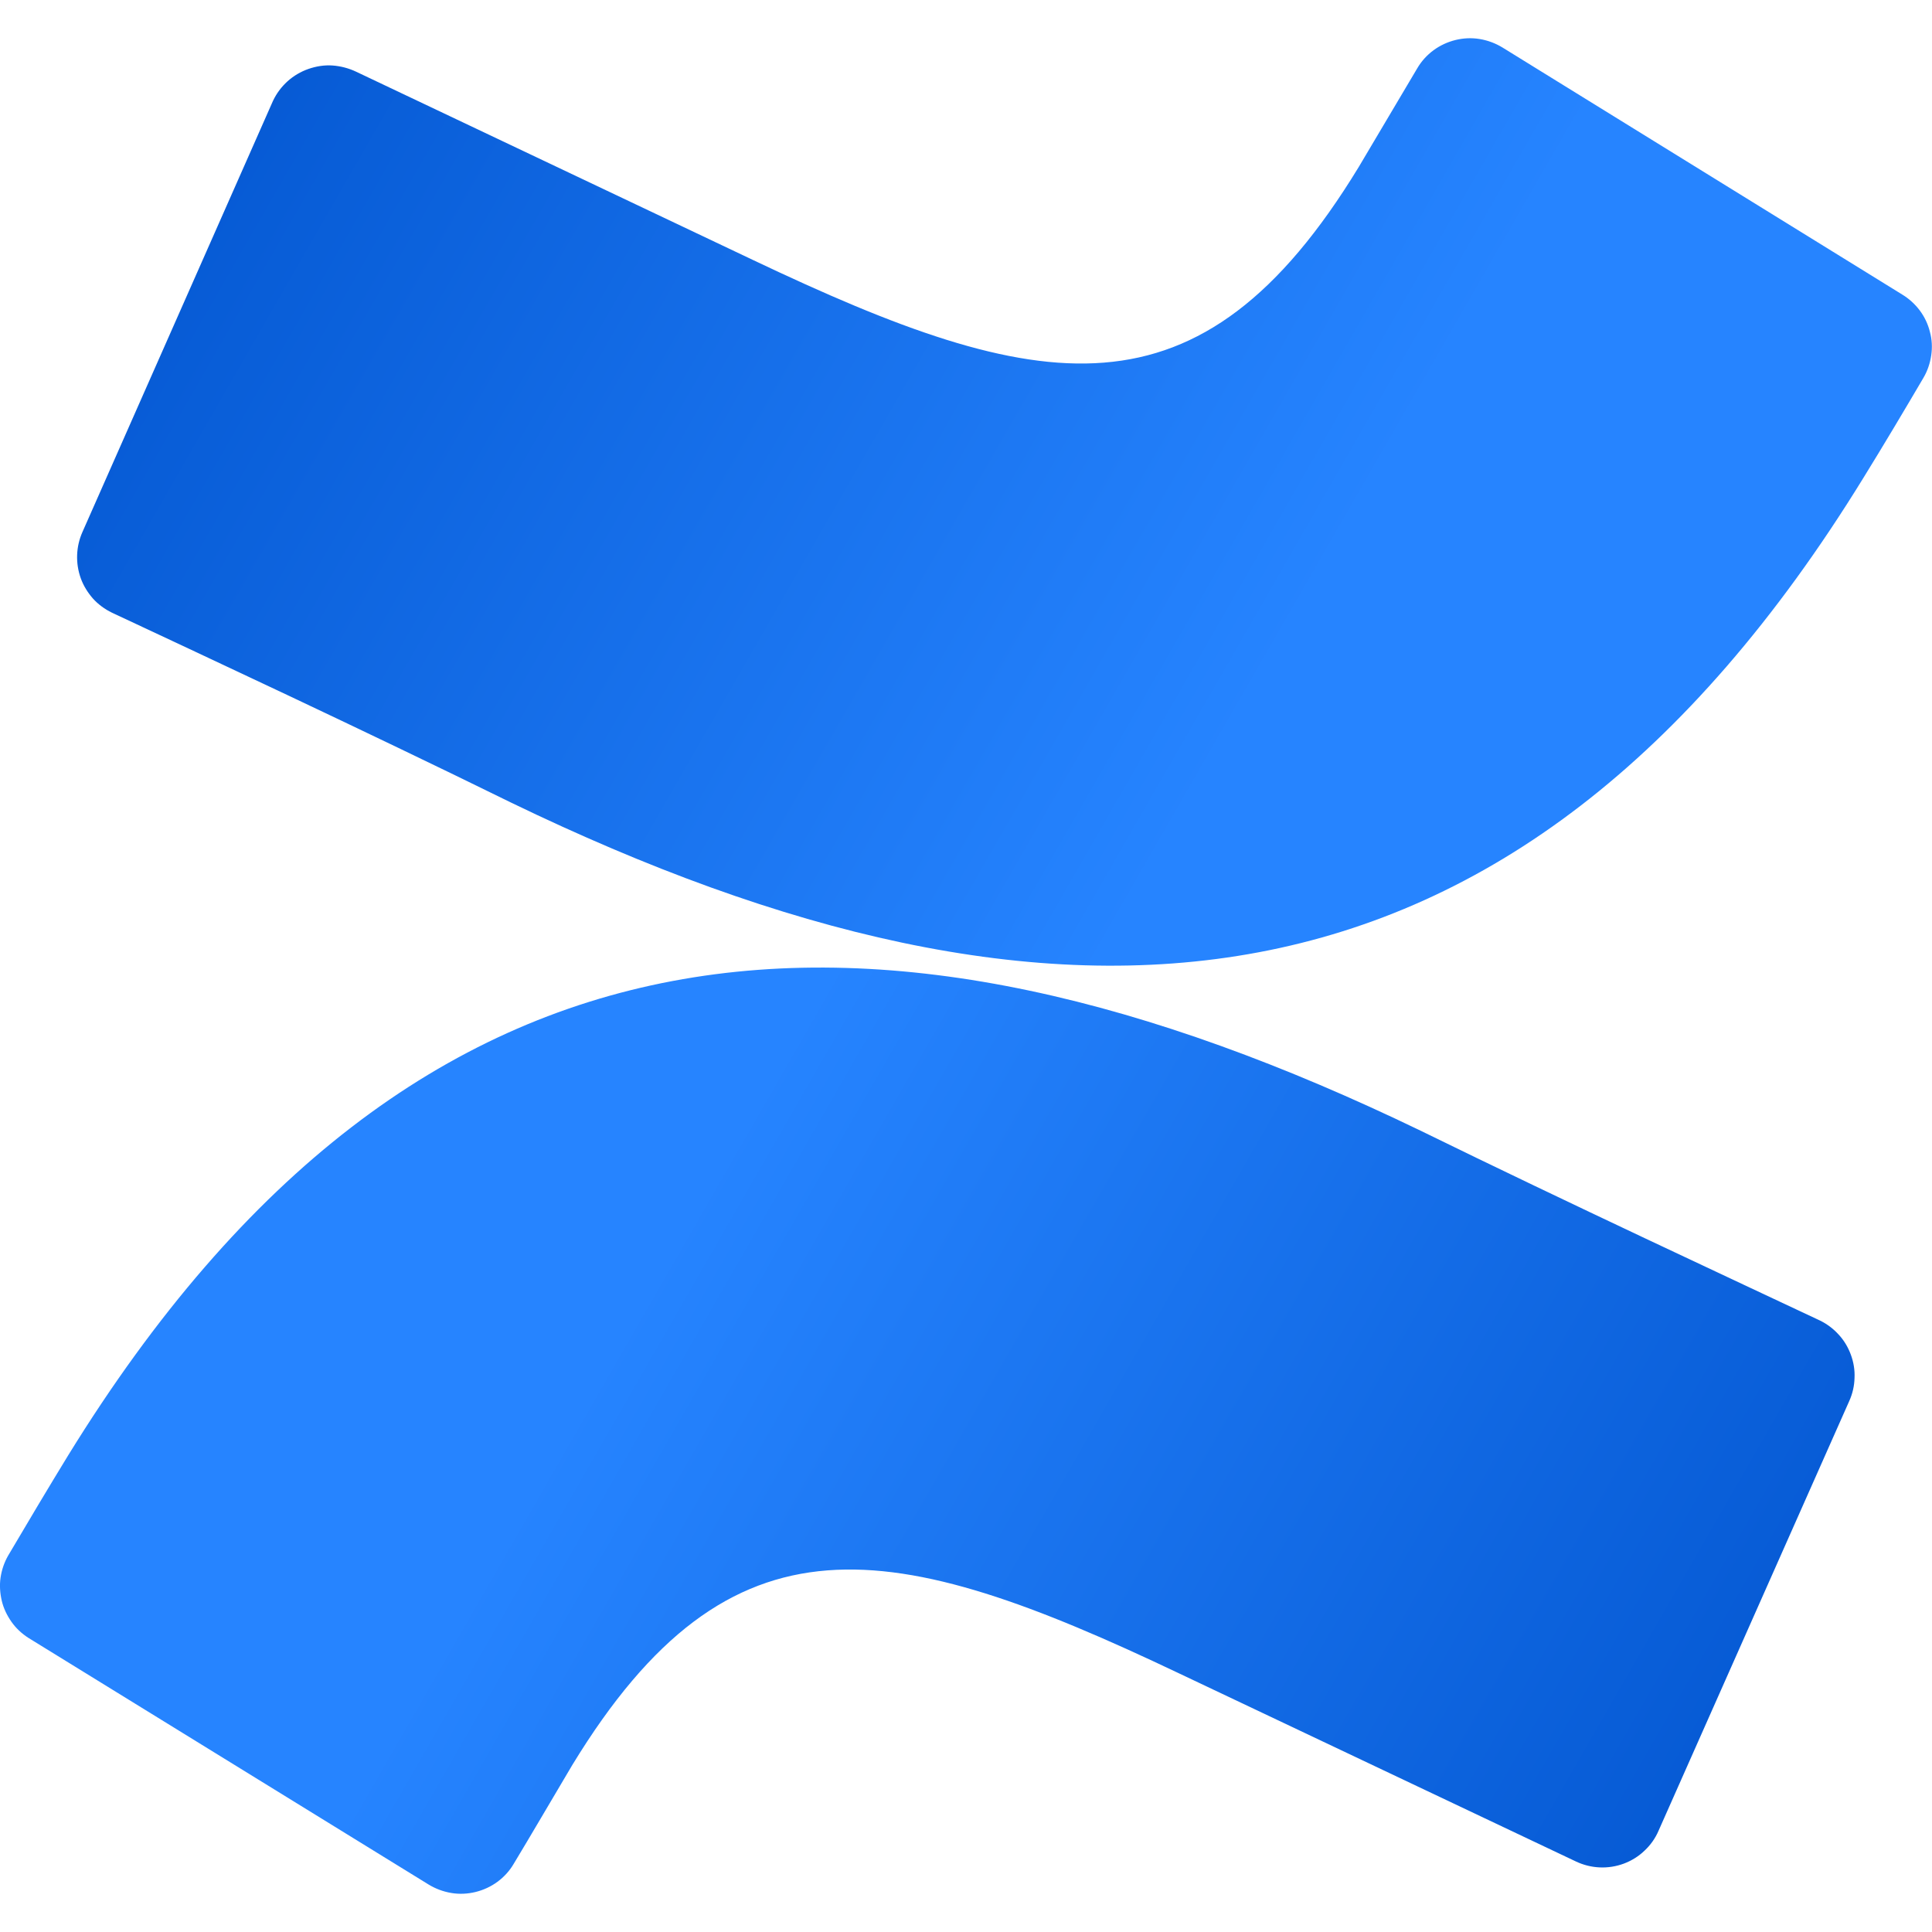
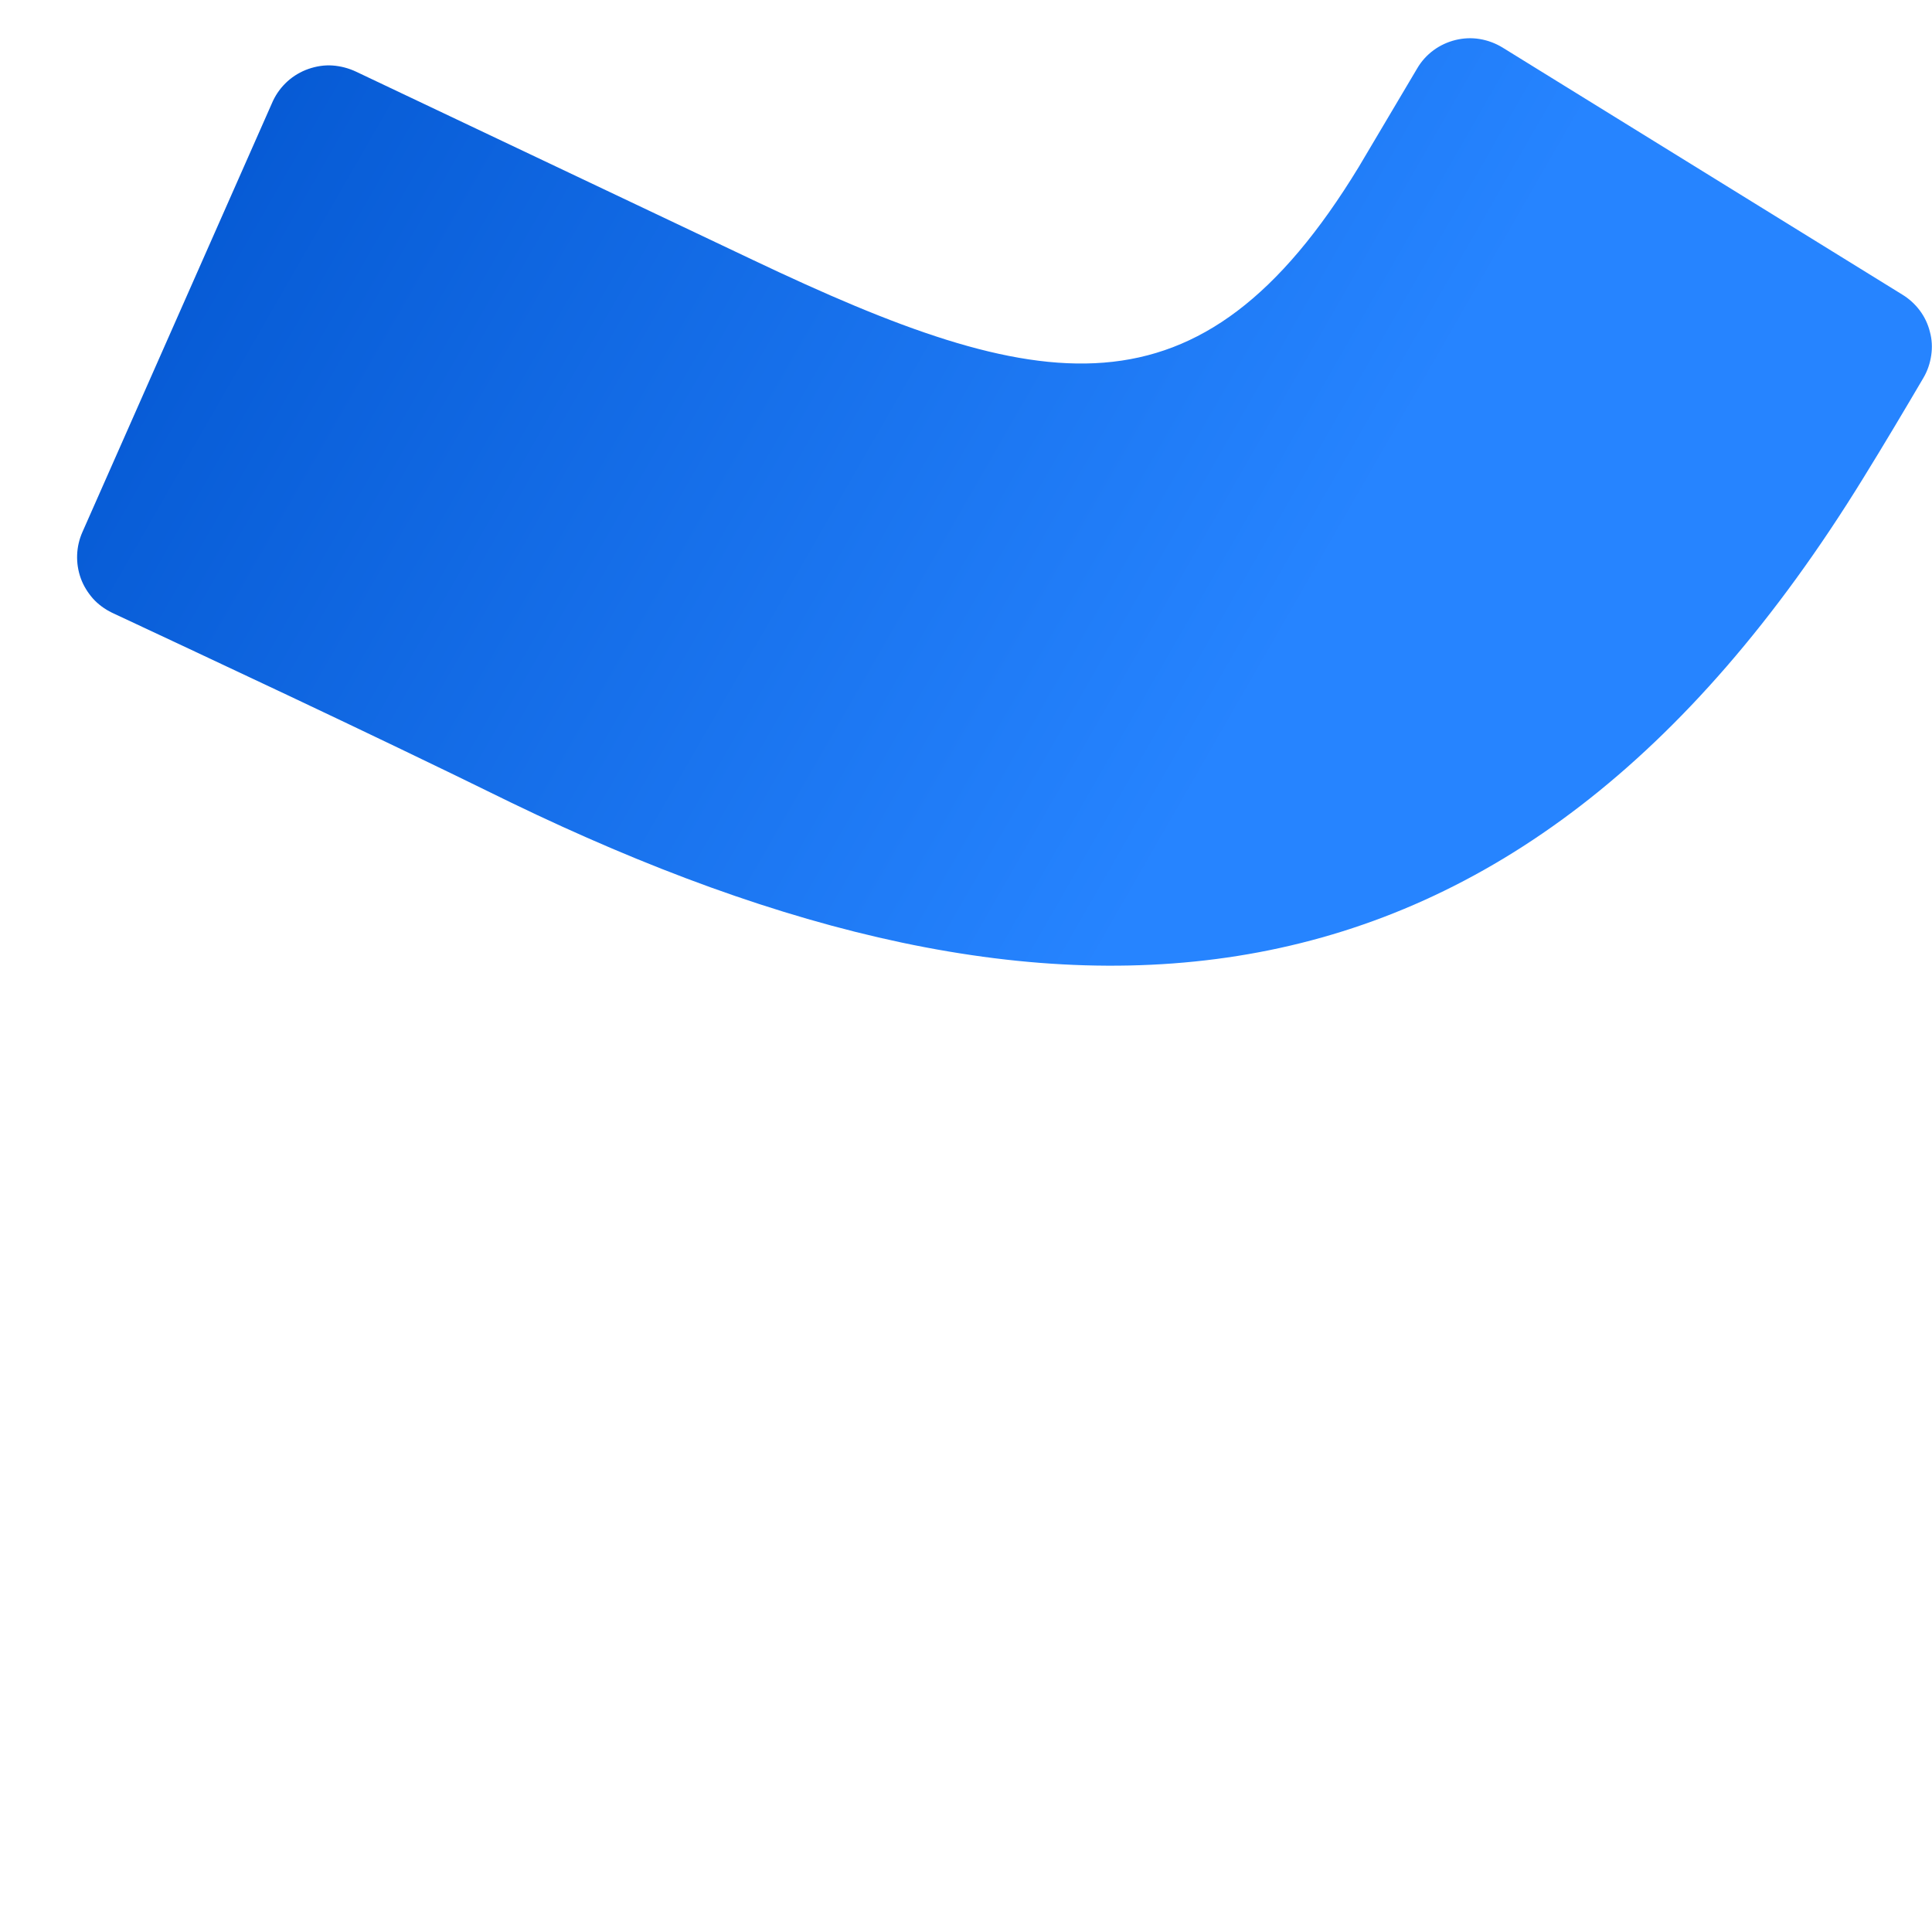
<svg xmlns="http://www.w3.org/2000/svg" version="1.1" id="Layer_1" x="0px" y="0px" viewBox="0 0 1000 1000" style="enable-background:new 0 0 1000 1000;" xml:space="preserve">
  <style type="text/css">
	.st0{fill:url(#SVGID_1_);}
	.st1{fill:url(#SVGID_2_);}
</style>
  <linearGradient id="SVGID_1_" gradientUnits="userSpaceOnUse" x1="770.495" y1="-724.08" x2="706.353" y2="-687.217" gradientTransform="matrix(9.758 0 0 -9.758 -6568.1 -6024.559)">
    <stop offset="0" style="stop-color:#0052CC" />
    <stop offset="0.92" style="stop-color:#2380FB" />
    <stop offset="1" style="stop-color:#2684FF" />
  </linearGradient>
-   <path class="st0" d="M35.4,753.1c-10.3,16.8-22,36.5-31.2,52.1c-2,3.5-3.3,7.3-3.9,11.3c-0.6,4-0.3,8.1,0.6,12  c0.9,3.9,2.7,7.6,5,10.9c2.3,3.3,5.3,6.1,8.7,8.3l207.2,127.7c3.6,2.2,7.6,3.7,11.8,4.4c4.1,0.7,8.4,0.5,12.5-0.5  c4.1-1,8-2.8,11.4-5.3s6.3-5.7,8.4-9.3c8.4-13.9,18.9-31.9,30.3-51.1c82.1-134.7,165.4-118.2,314-47.5l205.5,97.4  c7.8,3.7,16.7,4.1,24.8,1.1c4-1.5,7.7-3.8,10.7-6.7c3.1-2.9,5.6-6.4,7.3-10.4l98.7-222.4c1.7-3.8,2.6-7.8,2.7-11.9  c0.2-4.1-0.5-8.2-1.9-12c-1.4-3.8-3.5-7.4-6.3-10.4c-2.7-3-6-5.5-9.7-7.3c-43.3-20.4-129.6-60.5-206.8-98.3  C454.2,449.5,217,458.5,35.4,753.1L35.4,753.1z" />
  <linearGradient id="SVGID_2_" gradientUnits="userSpaceOnUse" x1="678.098" y1="-613.169" x2="742.257" y2="-650.033" gradientTransform="matrix(9.758 0 0 -9.758 -6568.1 -6024.559)">
    <stop offset="0" style="stop-color:#0052CC" />
    <stop offset="0.92" style="stop-color:#2380FB" />
    <stop offset="1" style="stop-color:#2684FF" />
  </linearGradient>
  <path class="st1" d="M964.4,247.5c10.4-16.8,22.1-36.5,31.2-52c2.1-3.6,3.4-7.5,4-11.6c0.6-4.1,0.4-8.2-0.7-12.2  c-1-4-2.8-7.8-5.3-11.1c-2.5-3.3-5.6-6.1-9.1-8.2L777.7,24.6c-3.6-2.2-7.6-3.7-11.8-4.4s-8.4-0.5-12.5,0.5c-4.1,1-8,2.8-11.4,5.3  s-6.3,5.7-8.4,9.3c-8.2,13.9-18.9,31.9-30.3,51.1c-82.4,135.3-164.9,118.8-313.7,48.1L184.3,37.1c-3.8-1.8-8-2.9-12.2-3.2  c-4.2-0.3-8.5,0.4-12.5,1.8s-7.7,3.6-10.8,6.4c-3.2,2.9-5.7,6.3-7.5,10.1L42.7,275.3c-3.4,7.6-3.7,16.2-0.9,24  c1.4,3.9,3.6,7.4,6.3,10.5c2.7,3,6.1,5.5,9.8,7.3c43.5,20.4,129.7,60.5,206.8,98.4C545.1,551.1,783,542.2,964.4,247.5L964.4,247.5z" />
</svg>